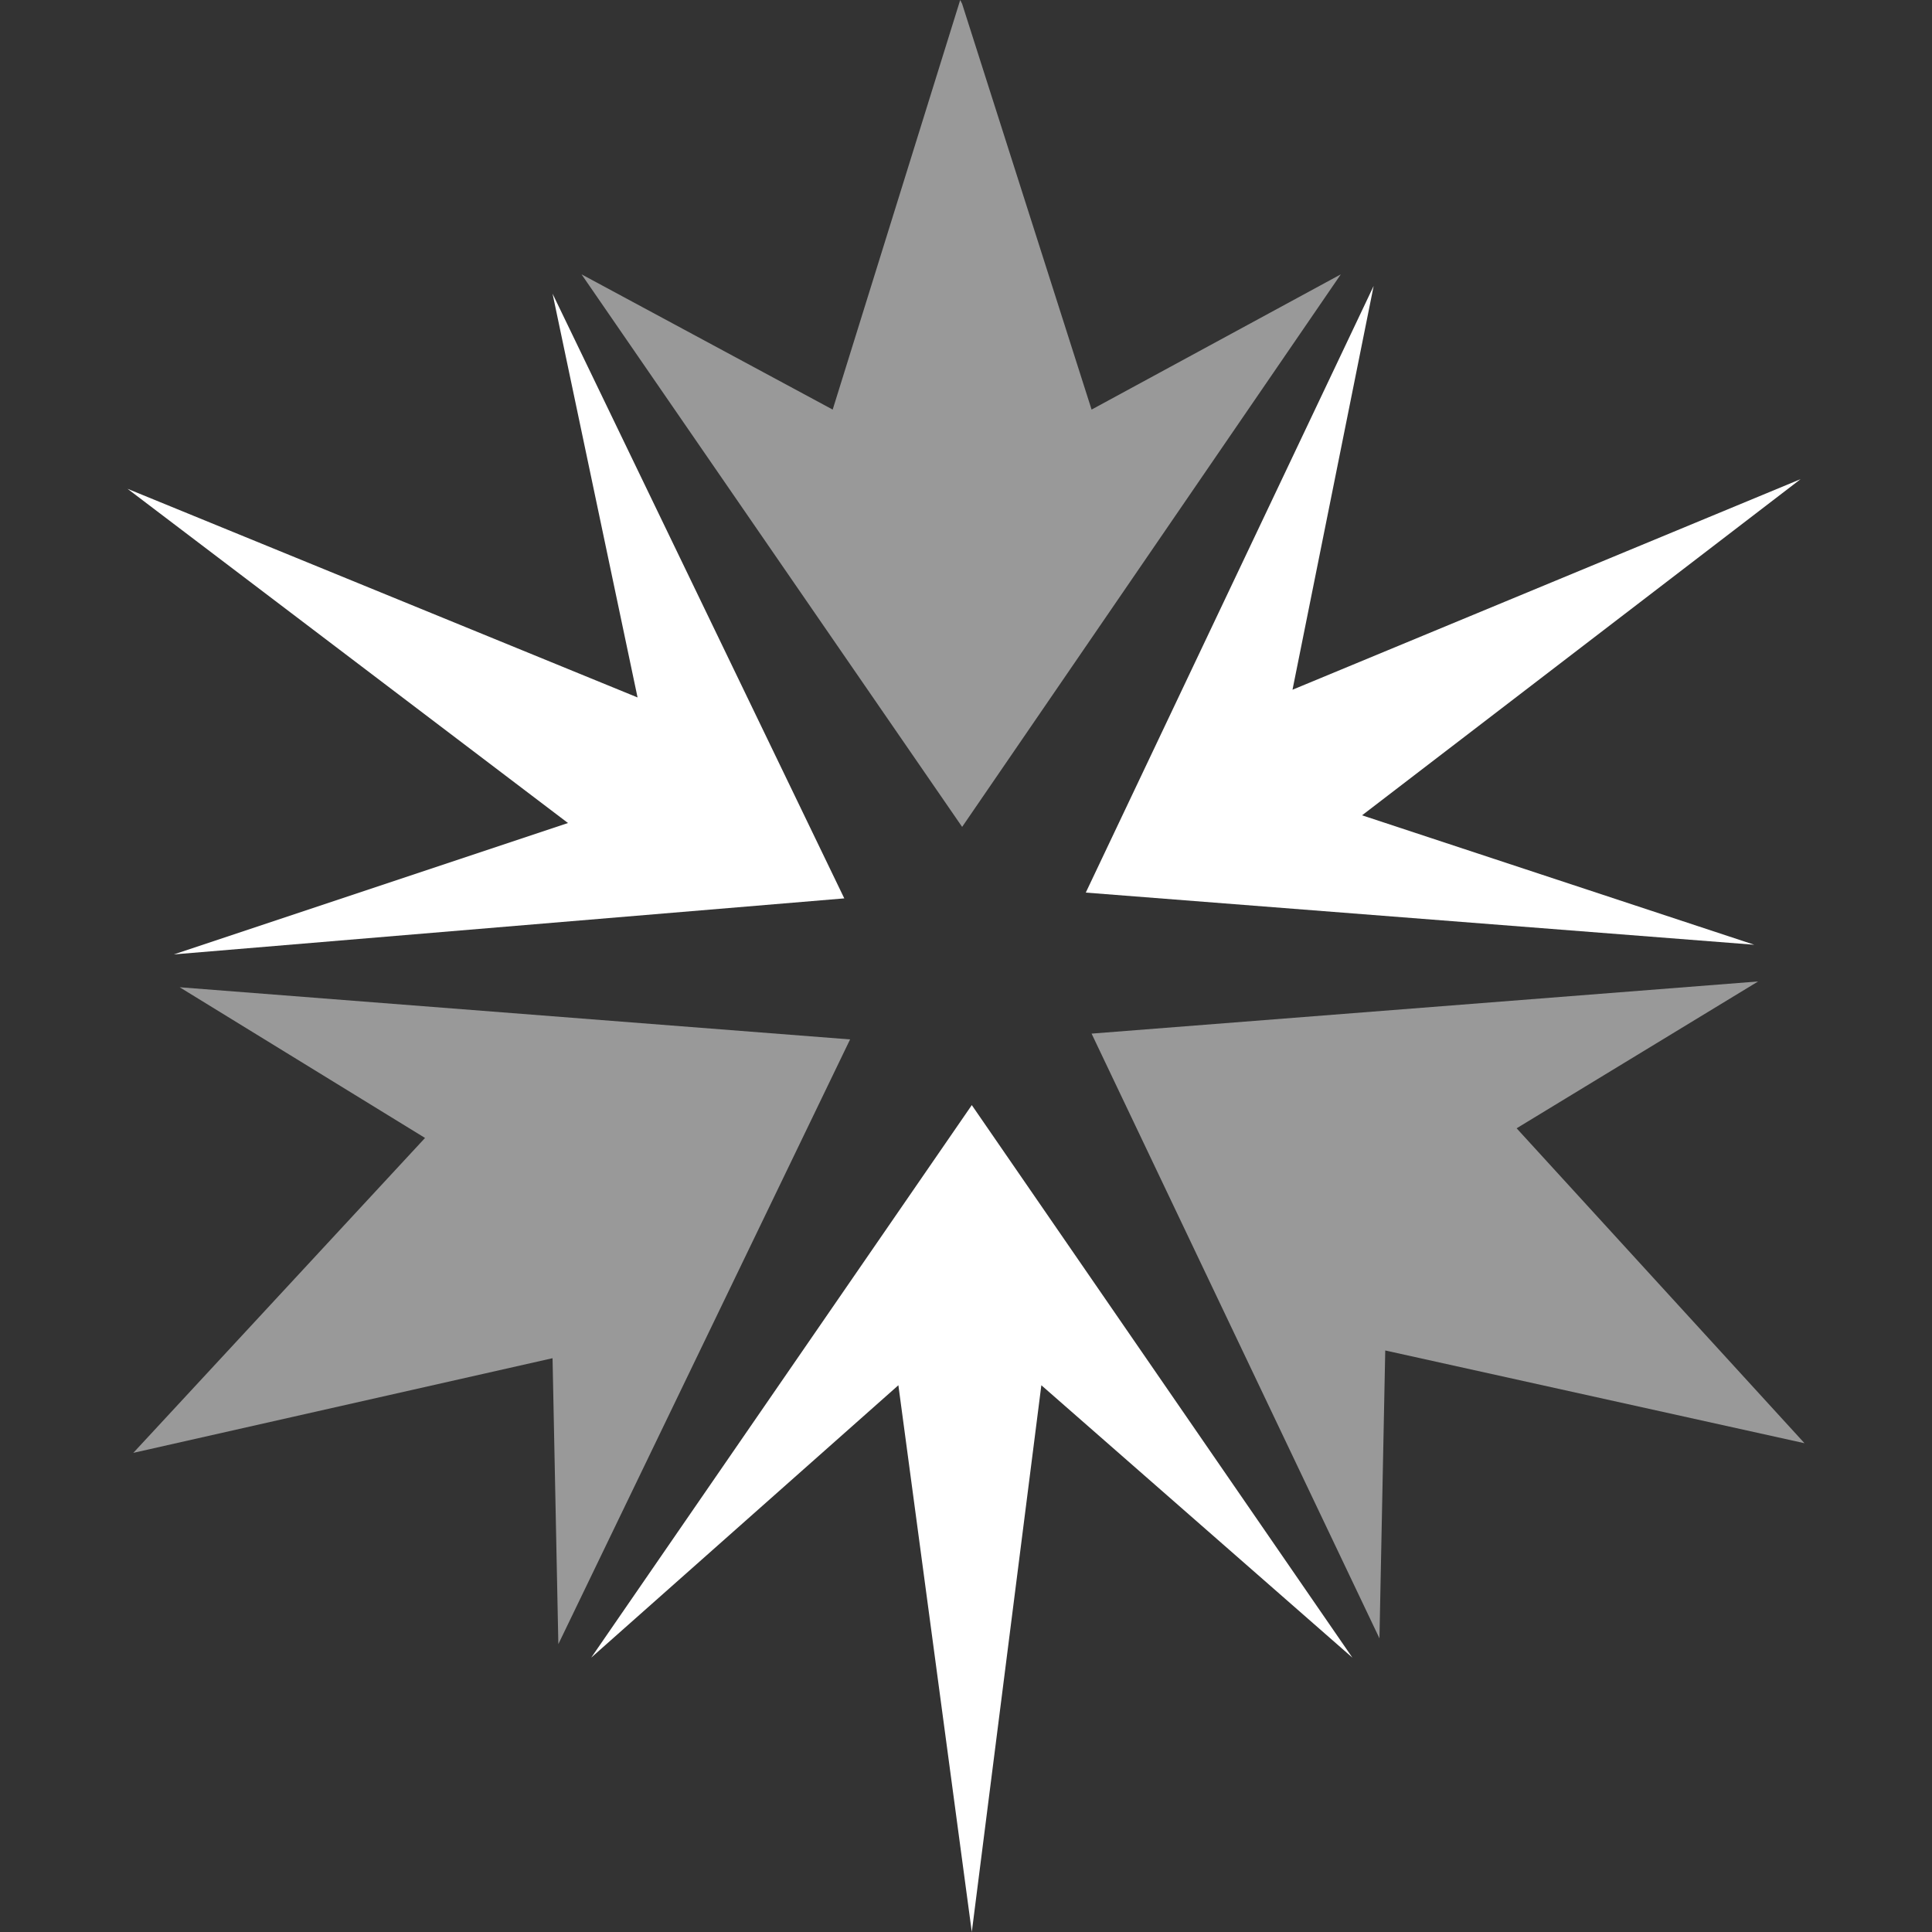
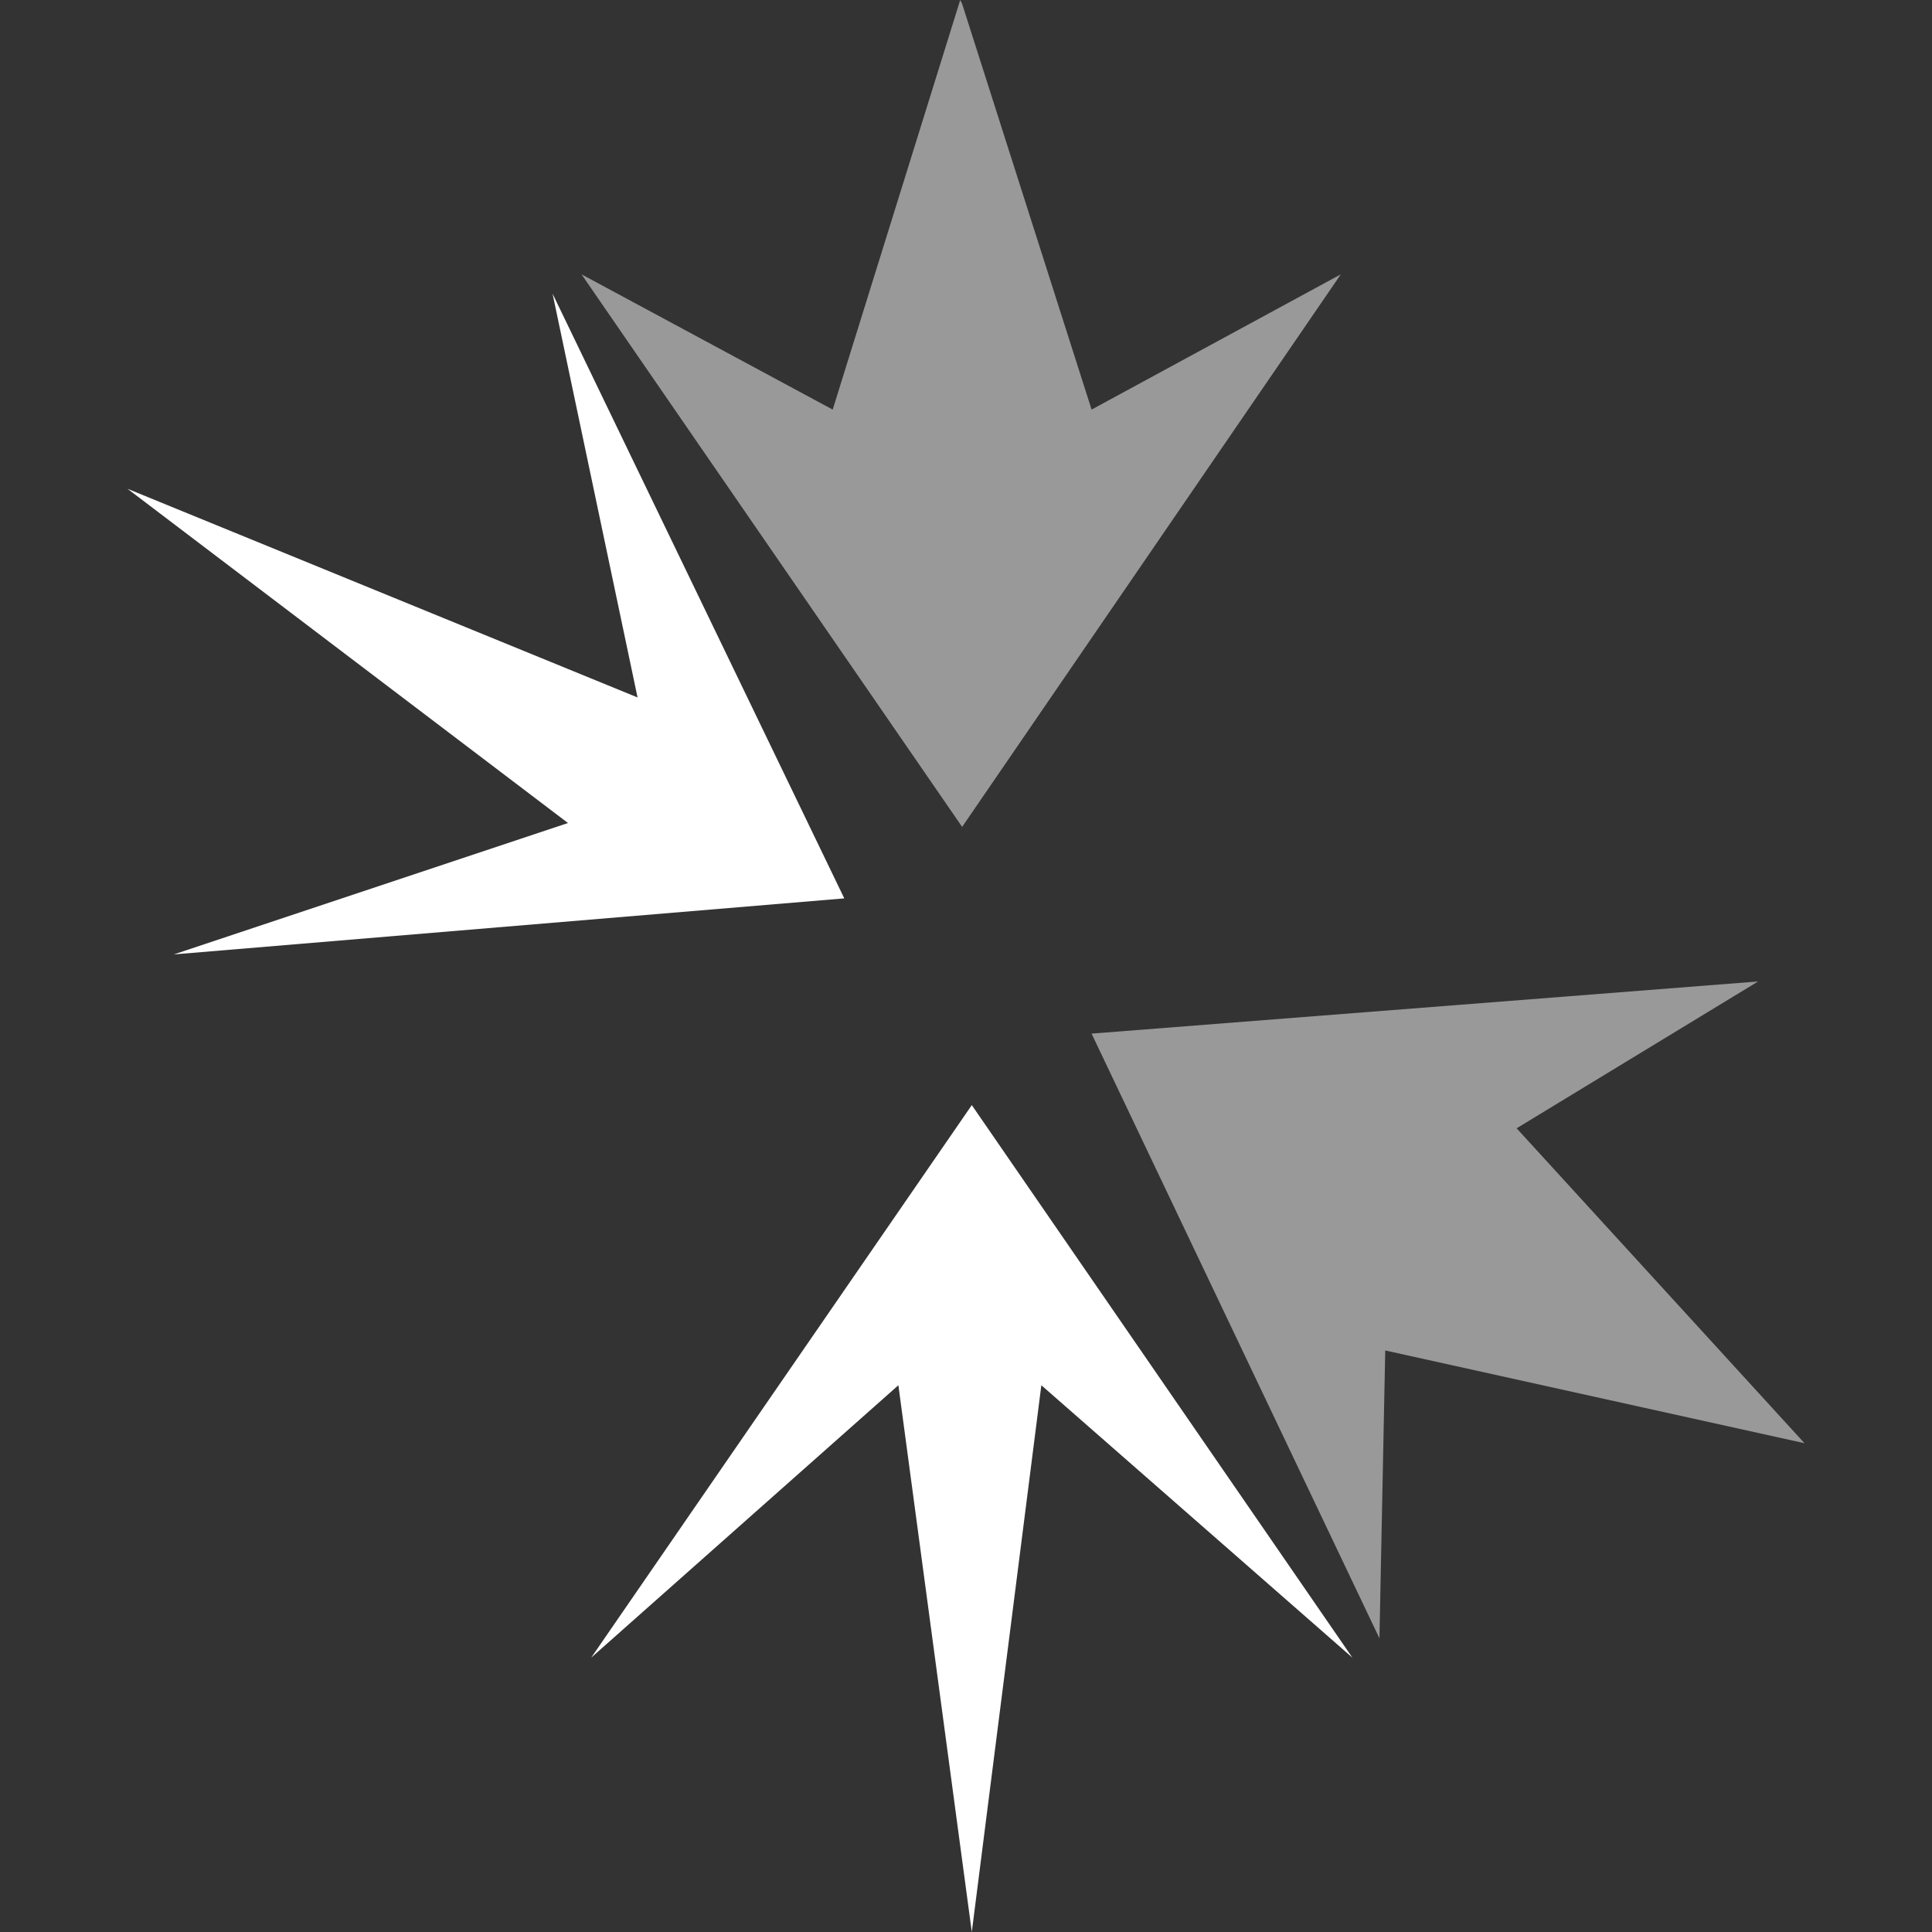
<svg xmlns="http://www.w3.org/2000/svg" version="1.1" id="图层_1" x="0px" y="0px" viewBox="0 0 100 100" style="enable-background:new 0 0 100 100;" xml:space="preserve">
  <rect x="0" y="0" width="100" height="100" fill="#333333" stroke="none" />
  <style type="text/css">
	.st0{fill:#FFFFFF;}
	.st1{opacity:0.5;fill:#FFFFFF;enable-background:new    ;}
</style>
  <g>
    <polygon class="st0" points="50.3,57.2 30.6,85.8 46.5,71.7 50.3,100 53.9,71.7 70,85.8  " />
    <polygon class="st1" points="93.4,74.7 93.4,74.7 78.5,58.4 91,50.8 91.1,50.6 91,50.8 91.1,50.6 91,50.8 56.5,53.5 71.4,84.8    71.4,84.8 71.4,84.8 71.4,84.8 71.4,84.8 71.7,69.9 93.4,74.7 93.4,74.7 93.4,74.7 93.4,74.7 93.4,74.7  " />
-     <polygon class="st0" points="56.2,46.2 90.8,48.9 70.5,42.2 93.2,24.8 66.9,35.7 71.1,14.8  " />
    <polygon class="st1" points="69.4,14.2 69.4,14.2 69.4,14.2 56.5,21.2 49.8,0.2 49.8,0 49.8,0.2 49.7,0 43.1,21.2 30.1,14.2    30.1,14.2 30.1,14.2 30.1,14.2 30.1,14.2 49.8,42.8 69.4,14.2  " />
    <polygon class="st0" points="43.7,46.5 28.6,15.2 33,36.1 6.6,25.3 29.4,42.6 9,49.4  " />
-     <polygon class="st1" points="9.3,51.1 9.2,51.1 9.2,51.1 9.2,51.1 9.3,51.1 22,58.9 6.9,75.2 6.9,75.2 6.9,75.2 6.9,75.2 6.9,75.2    6.9,75.2 6.9,75.2 6.9,75.2 28.6,70.3 28.9,85.1 28.9,85.2 28.9,85.1 28.9,85.2 28.9,85.1 44,53.8  " />
  </g>
</svg>